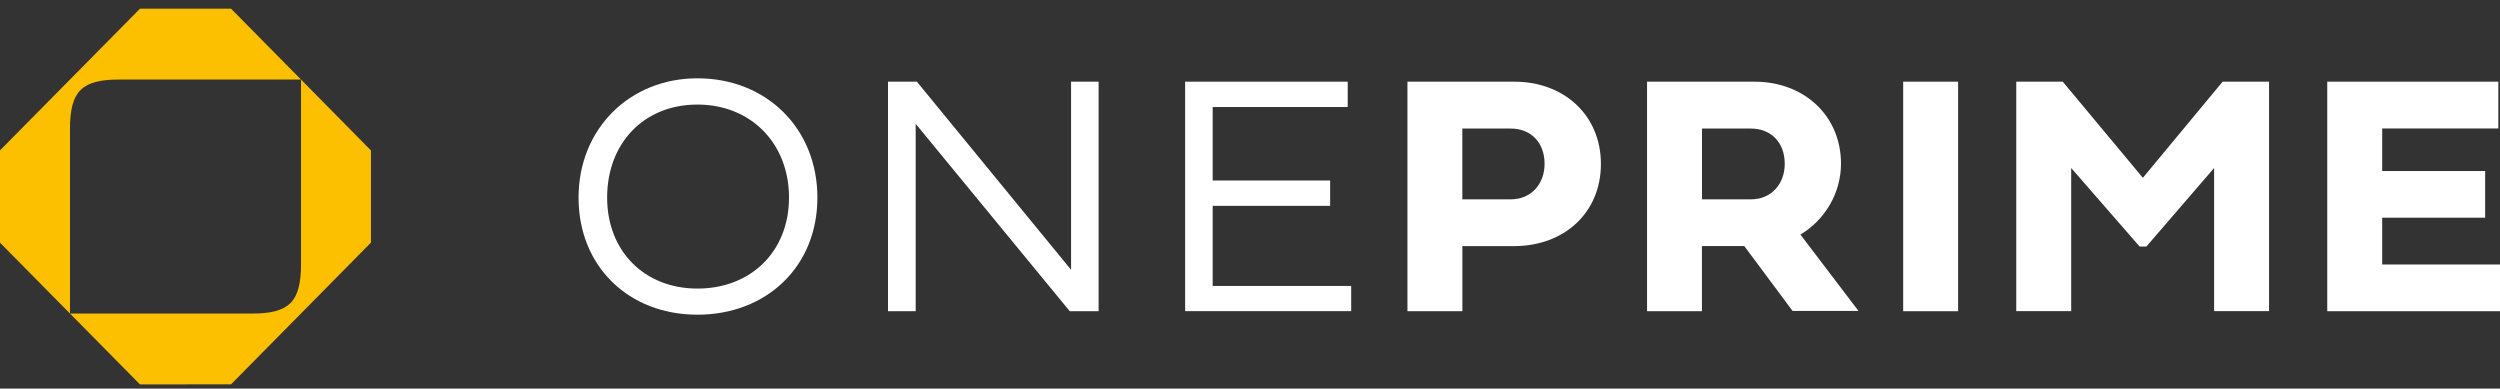
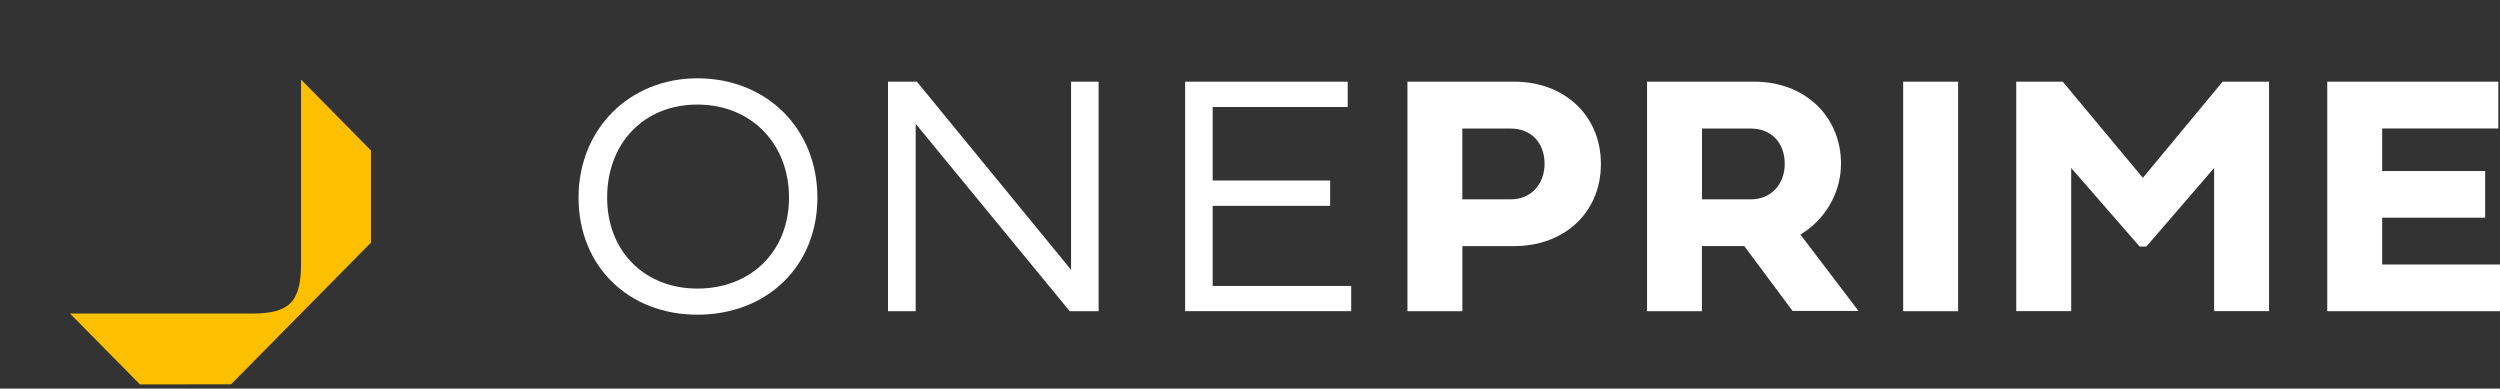
<svg xmlns="http://www.w3.org/2000/svg" width="193" height="30" viewBox="0 0 193 30" fill="none">
  <rect x="0" y="0" width="193" height="30" fill="#333333" stroke="none" />
  <g clip-path="url(#clip0_0_14531)">
    <path d="M53.84 6.045C59.163 6.045 63.103 9.908 63.103 15.254C63.103 20.599 59.158 24.294 53.84 24.294C48.523 24.294 44.664 20.561 44.664 15.254C44.664 9.946 48.609 6.045 53.84 6.045ZM53.84 22.278C57.979 22.278 60.912 19.406 60.912 15.248C60.912 11.091 57.99 8.072 53.84 8.072C49.691 8.072 46.871 11.074 46.871 15.248C46.871 19.422 49.782 22.278 53.84 22.278Z" fill="white" />
    <path d="M84.813 24.026H82.585L70.691 9.559V24.026H68.554V6.306H70.783L82.687 20.828V6.306H84.813V24.021V24.026Z" fill="white" />
    <path d="M91.492 24.026V6.306H104.043V8.262H93.618V13.934H102.687V15.891H93.618V22.075H104.312V24.021H91.492V24.026Z" fill="white" />
    <path d="M116.927 19.002H112.896V24.026H108.655V6.306H116.927C120.7 6.306 123.59 8.861 123.59 12.659C123.59 16.457 120.705 18.997 116.927 18.997V19.002ZM112.891 9.924V15.389H116.626C118.235 15.389 119.241 14.174 119.241 12.648C119.241 11.003 118.186 9.924 116.626 9.924H112.891Z" fill="white" />
    <path d="M131.394 24.026H127.153V6.306H135.462C139.235 6.306 142.125 8.899 142.125 12.643C142.125 14.937 140.85 17.002 138.993 18.108L143.476 24.004H138.385L134.66 18.997H131.388V24.021L131.394 24.026ZM131.394 9.924V15.389H135.166C136.775 15.389 137.782 14.174 137.782 12.648C137.782 11.003 136.727 9.924 135.166 9.924H131.394Z" fill="white" />
    <path d="M151.166 24.026H146.926V6.306H151.166V24.021V24.026Z" fill="white" />
    <path d="M159.245 6.306L165.429 13.727L171.585 6.306H175.17V24.021H170.929V12.97L165.698 19.035H165.181L159.896 12.97V24.021H155.655V6.306H159.239H159.245Z" fill="white" />
    <path d="M193 24.026H179.664V6.306H192.871V9.918H183.905V13.204H191.854V16.806H183.905V20.419H193V24.021V24.026Z" fill="white" />
-     <path d="M5.403 24.201V15.171V9.957C5.403 7.052 6.308 6.142 9.171 6.142H14.321H23.239L17.836 0.671H14.321H10.807L0 11.608V15.166V18.724V18.735L5.403 24.206V24.201Z" fill="#FCC001" />
    <path d="M14.321 29.671H17.836L28.637 18.73V15.171V11.613L23.239 6.142V15.177V20.391C23.239 23.296 22.335 24.206 19.472 24.206H14.321H5.404L10.807 29.677H14.321V29.671Z" fill="#FCC001" />
  </g>
  <defs>
    <clipPath id="clip0_0_14531">
      <rect width="193" height="29" fill="white" transform="translate(0 0.672)" />
    </clipPath>
  </defs>
</svg>